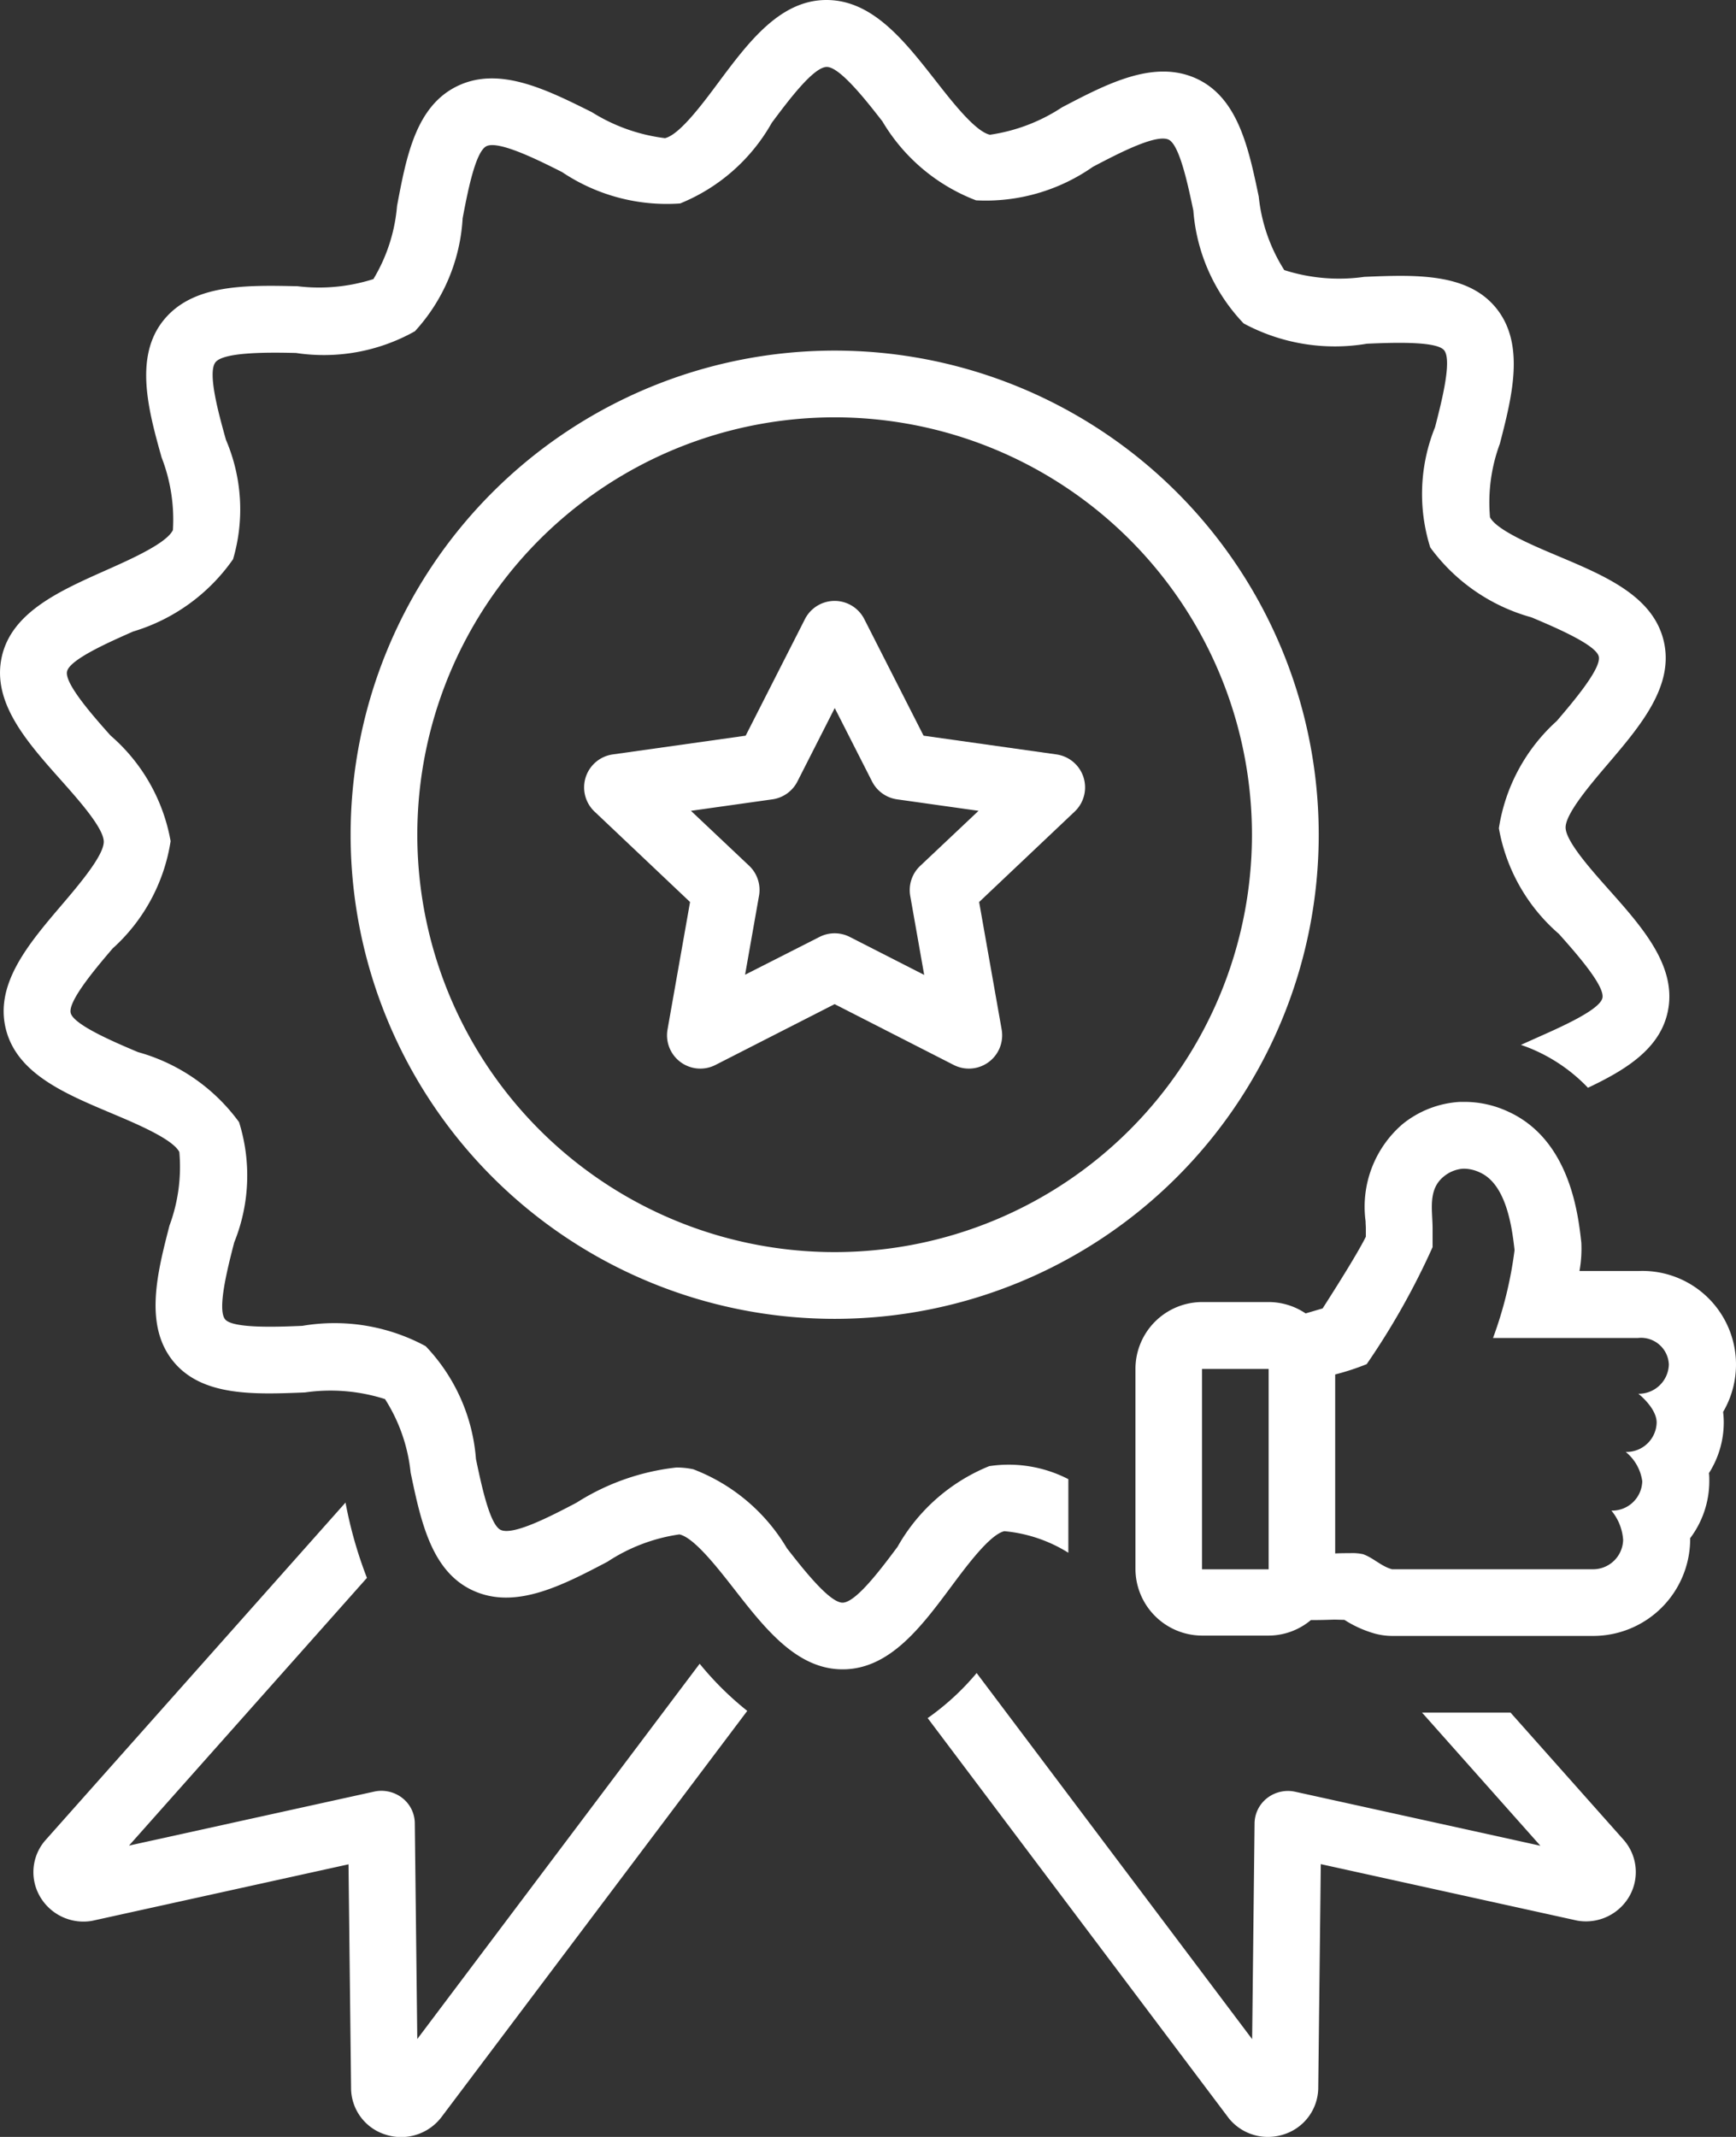
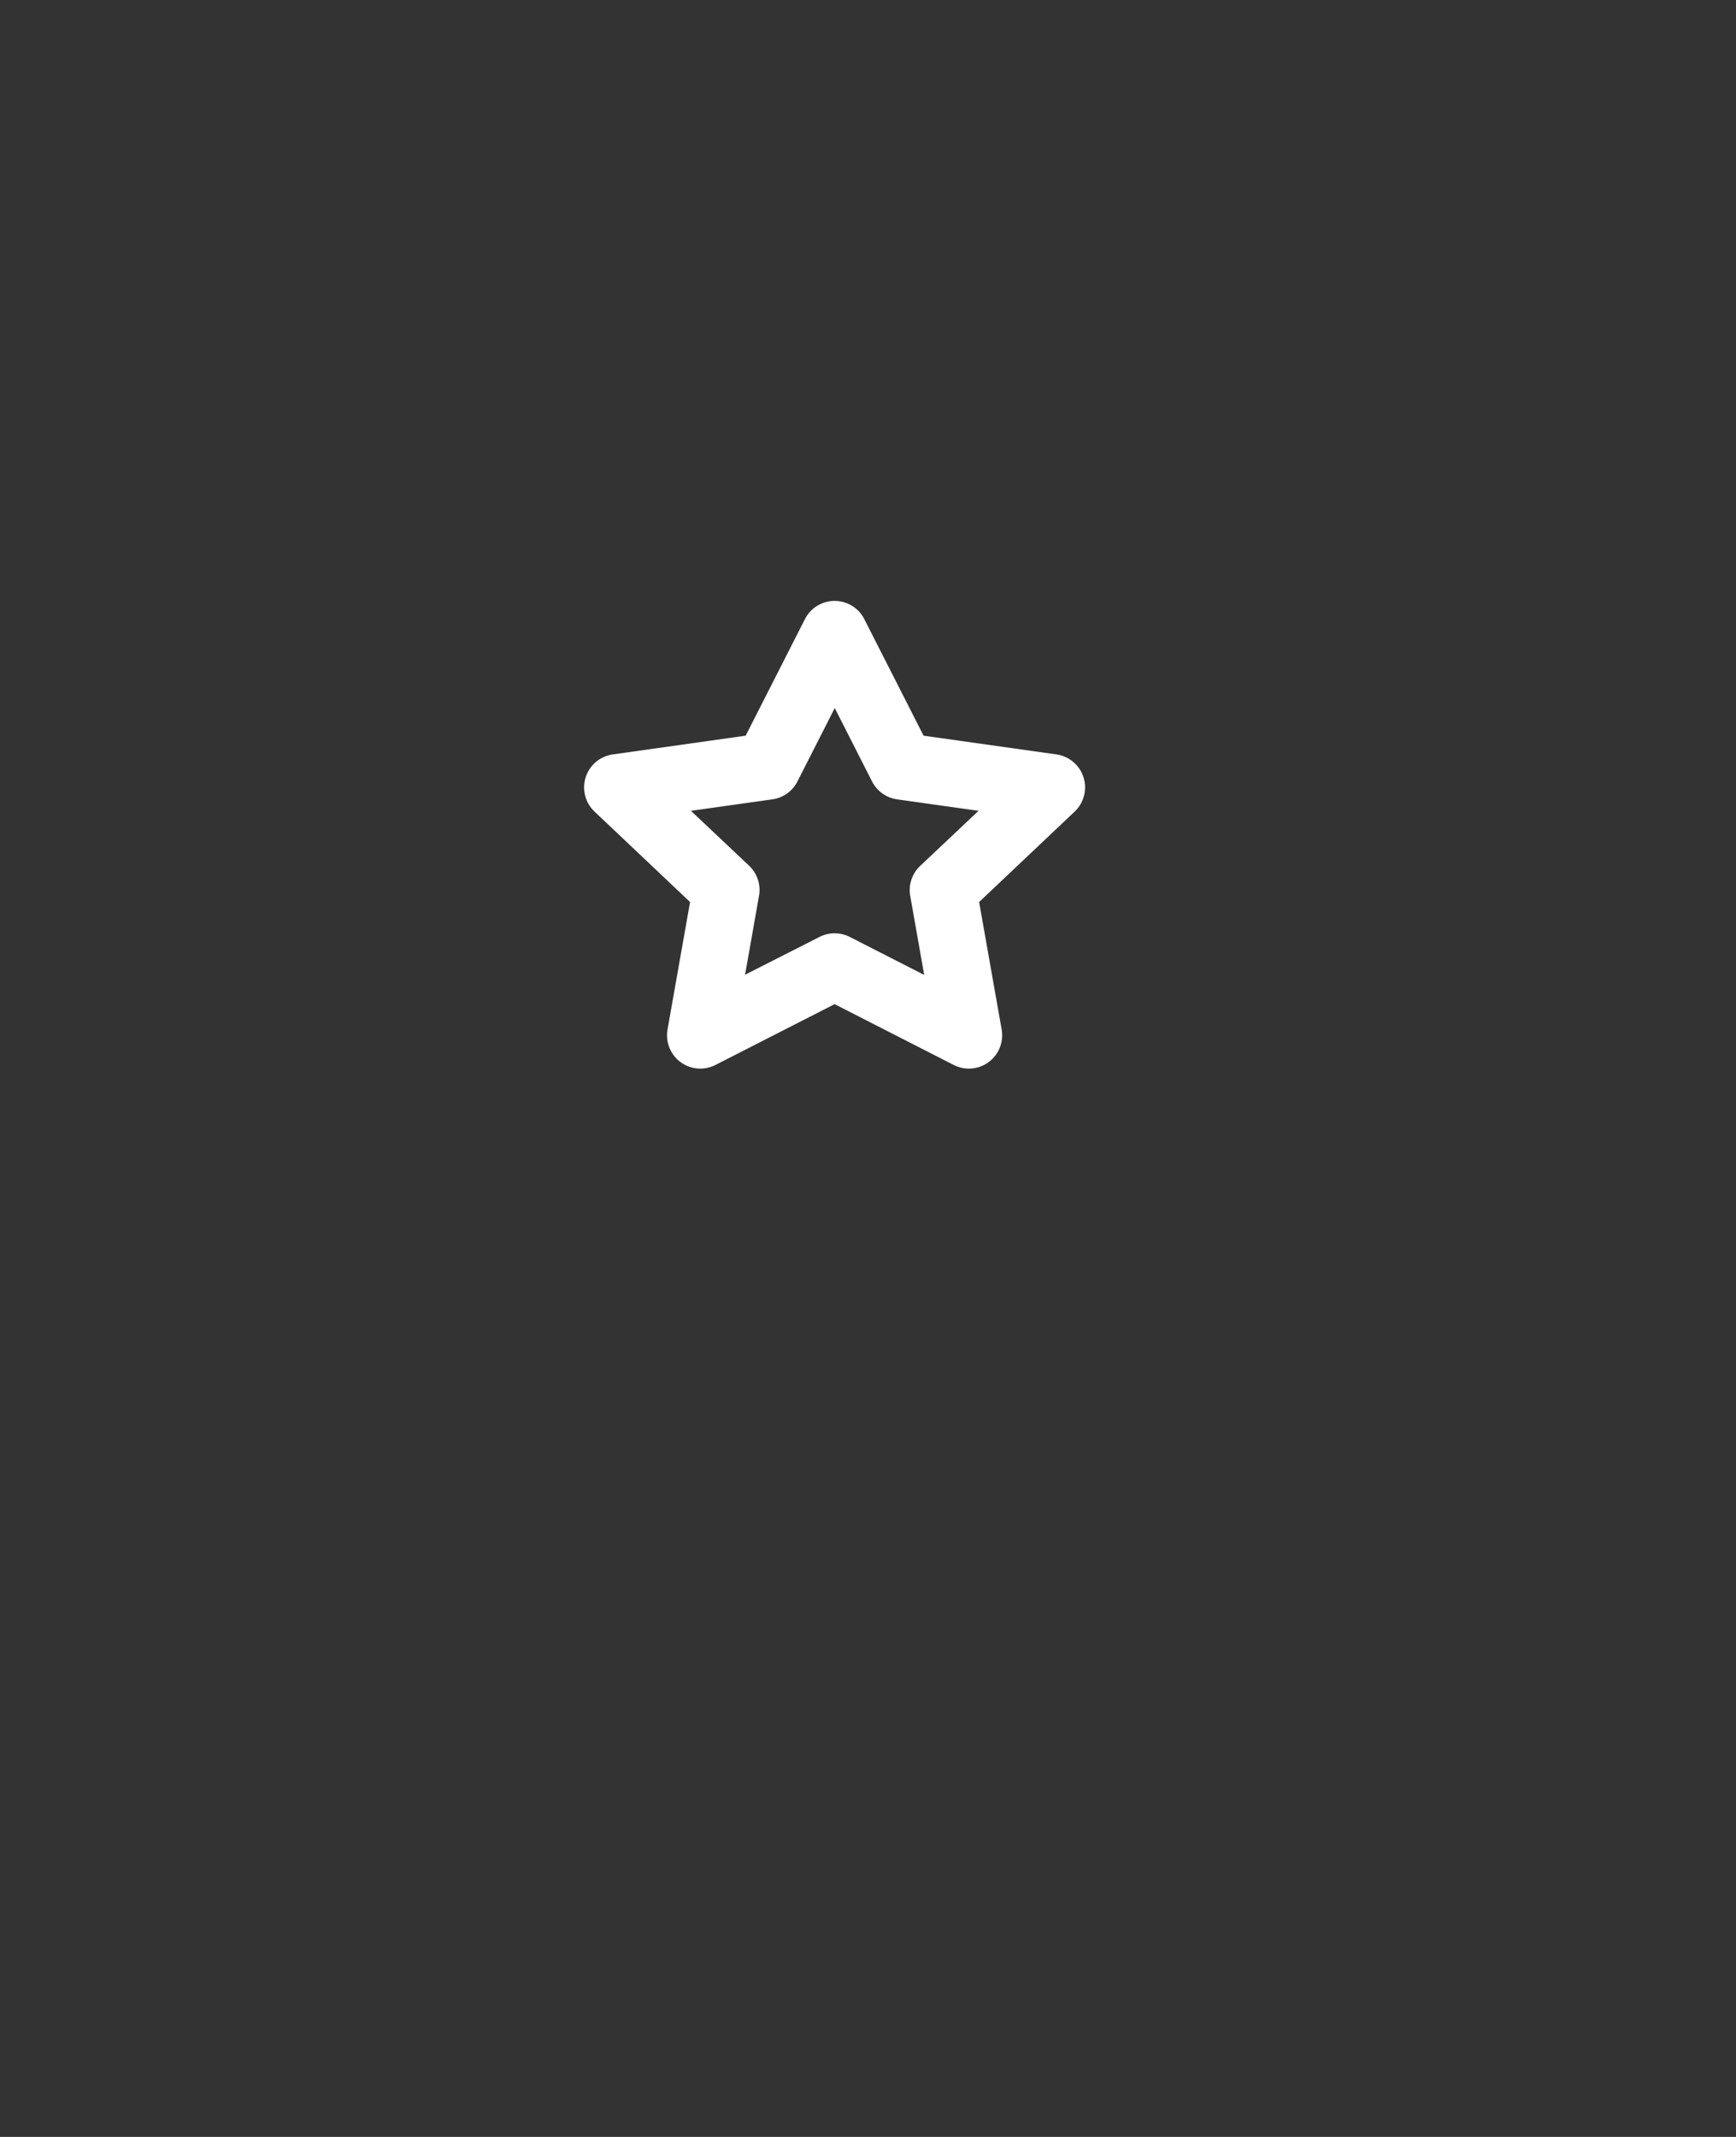
<svg xmlns="http://www.w3.org/2000/svg" width="46.928" height="57.757" viewBox="0 0 46.928 57.757">
  <rect x="0" y="0" width="46.928" height="57.757" fill="#333333" stroke="none" />
  <g id="noun_quality_2869393" transform="translate(-12)">
-     <path id="Pfad_30" data-name="Pfad 30" d="M32.011,94.36,24.38,104.5l-.067-5.837a.876.876,0,0,0-.343-.682.92.92,0,0,0-.758-.168l-6.625,1.459,6.432-7.236A11.467,11.467,0,0,1,22.44,90l-8.124,9.14a1.309,1.309,0,0,0-.14,1.5,1.358,1.358,0,0,0,1.351.675.835.835,0,0,0,.087-.015l6.907-1.522.07,6.095a1.324,1.324,0,0,0,.933,1.211,1.37,1.37,0,0,0,1.5-.461L33.3,95.631a8.44,8.44,0,0,1-1.284-1.271Z" transform="translate(-1.1 -49.389)" fill="#fff" />
-     <path id="Pfad_31" data-name="Pfad 31" d="M83.331,101.282l-1.474,0h-.918l3.2,3.6-6.625-1.459a.917.917,0,0,0-.758.168.876.876,0,0,0-.343.682l-.066,5.836L68.9,100.214a6.909,6.909,0,0,1-1.324,1.218l8.144,10.82a1.356,1.356,0,0,0,1.053.5,1.39,1.39,0,0,0,.426-.067,1.333,1.333,0,0,0,.935-1.238l.069-6.068,6.907,1.521a.834.834,0,0,0,.087.015,1.354,1.354,0,0,0,1.352-.676,1.317,1.317,0,0,0-.157-1.514Z" transform="translate(-30.499 -54.995)" fill="#fff" />
-     <path id="Pfad_32" data-name="Pfad 32" d="M46.088,21A13.085,13.085,0,1,0,59.173,34.085,13.085,13.085,0,0,0,46.088,21Zm0,24.366a11.281,11.281,0,1,1,11.28-11.28,11.281,11.281,0,0,1-11.28,11.28Z" transform="translate(-11.525 -11.524)" fill="#fff" />
    <path id="Pfad_33" data-name="Pfad 33" d="M59.763,40.145l-3.588-.506-1.6-3.146a.9.9,0,0,0-1.609,0l-1.6,3.146-3.588.506a.9.9,0,0,0-.494,1.549l2.579,2.441-.608,3.44a.9.9,0,0,0,1.3.961l3.215-1.641,3.215,1.641a.9.9,0,0,0,1.3-.961l-.608-3.44,2.579-2.441a.9.9,0,0,0-.494-1.549Zm-3.679,3.013a.9.9,0,0,0-.269.813l.377,2.134-2.011-1.026a.9.9,0,0,0-.82,0L51.35,46.1l.377-2.134a.9.9,0,0,0-.269-.813L49.887,41.67l2.2-.31a.9.9,0,0,0,.679-.485l1.008-1.983,1.008,1.983a.9.9,0,0,0,.679.485l2.2.31Z" transform="translate(-19.209 -19.755)" fill="#fff" />
-     <path id="Pfad_34" data-name="Pfad 34" d="M39.15,41.385a3.934,3.934,0,0,1,1.73.583V39.979a3.519,3.519,0,0,0-2.139-.352,5.006,5.006,0,0,0-2.479,2.181c-.448.6-1.125,1.505-1.485,1.509h0c-.357,0-1.076-.921-1.506-1.472a5.022,5.022,0,0,0-2.531-2.134,2.187,2.187,0,0,0-.457-.047,6.312,6.312,0,0,0-2.7.952c-.679.356-1.707.893-2.047.735-.3-.136-.53-1.251-.67-1.917a4.955,4.955,0,0,0-1.36-3.05,5.185,5.185,0,0,0-3.333-.549c-.655.028-1.875.077-2.086-.174-.223-.269.069-1.4.244-2.08a4.817,4.817,0,0,0,.131-3.252,5.048,5.048,0,0,0-2.733-1.893c-.608-.257-1.74-.735-1.818-1.058s.71-1.246,1.134-1.743a4.91,4.91,0,0,0,1.567-2.9,4.9,4.9,0,0,0-1.624-2.855c-.436-.49-1.248-1.4-1.176-1.731s1.184-.812,1.783-1.079A5.067,5.067,0,0,0,18.3,15.115a4.777,4.777,0,0,0-.193-3.23c-.189-.678-.506-1.812-.282-2.094S19.276,9.523,20,9.54a5.029,5.029,0,0,0,3.216-.587A4.933,4.933,0,0,0,24.506,5.9c.128-.674.341-1.8.644-1.949.33-.16,1.4.375,2.044.7a5.085,5.085,0,0,0,3.192.848,5,5,0,0,0,2.477-2.18c.448-.6,1.125-1.506,1.486-1.51h0c.357,0,1.076.921,1.505,1.472a5.023,5.023,0,0,0,2.531,2.134,5.052,5.052,0,0,0,3.158-.906c.679-.356,1.7-.891,2.045-.736.3.137.531,1.253.671,1.919a4.956,4.956,0,0,0,1.36,3.05,5.2,5.2,0,0,0,3.331.548c.656-.028,1.875-.078,2.086.175.224.268-.068,1.4-.243,2.08a4.811,4.811,0,0,0-.13,3.251A5.05,5.05,0,0,0,53.4,16.686c.608.257,1.739.735,1.818,1.057s-.71,1.246-1.134,1.743a4.907,4.907,0,0,0-1.566,2.9,4.9,4.9,0,0,0,1.624,2.857c.436.49,1.247,1.4,1.175,1.73s-1.185.813-1.784,1.08l-.419.188c.121.042.241.086.358.139a4.528,4.528,0,0,1,1.454,1.02c1.016-.481,1.934-1.045,2.153-2.037.272-1.228-.674-2.291-1.589-3.319-.491-.552-1.164-1.308-1.168-1.677s.654-1.145,1.136-1.71c.89-1.044,1.809-2.123,1.514-3.341s-1.6-1.757-2.869-2.293c-.7-.294-1.65-.7-1.825-1.043a4.561,4.561,0,0,1,.267-1.988c.327-1.269.7-2.707-.119-3.687-.78-.936-2.187-.878-3.547-.822A4.852,4.852,0,0,1,46.717,7.3a4.559,4.559,0,0,1-.69-1.986c-.275-1.313-.56-2.671-1.683-3.189-1.148-.526-2.413.136-3.637.777a4.781,4.781,0,0,1-1.946.74c-.394-.084-1.023-.891-1.483-1.48C36.444,1.1,35.582-.006,34.331,0s-2.1,1.142-2.914,2.234c-.445.6-1.055,1.412-1.441,1.5A4.827,4.827,0,0,1,28,3.032c-1.232-.615-2.506-1.251-3.635-.706s-1.381,1.913-1.632,3.239a4.561,4.561,0,0,1-.639,1.978,4.817,4.817,0,0,1-2.05.193c-1.394-.03-2.838-.063-3.63.929s-.4,2.439-.045,3.7a4.634,4.634,0,0,1,.305,1.962c-.171.356-1.121.78-1.815,1.089-1.251.557-2.544,1.133-2.811,2.337-.272,1.229.675,2.293,1.59,3.321.491.552,1.163,1.307,1.167,1.674s-.655,1.147-1.136,1.711c-.89,1.044-1.809,2.123-1.514,3.341s1.6,1.758,2.87,2.294c.7.294,1.649.7,1.823,1.043a4.565,4.565,0,0,1-.267,1.989c-.327,1.269-.7,2.707.118,3.687.781.935,2.187.877,3.546.822a4.83,4.83,0,0,1,2.163.18A4.555,4.555,0,0,1,23.1,39.8c.275,1.313.56,2.671,1.682,3.187,1.148.53,2.414-.134,3.639-.776a4.76,4.76,0,0,1,1.945-.739c.393.084,1.023.891,1.483,1.48.831,1.066,1.691,2.167,2.928,2.167H34.8c1.254-.014,2.1-1.143,2.912-2.234C38.153,42.292,38.763,41.475,39.15,41.385Z" transform="translate(0 0)" fill="#fff" />
-     <path id="Pfad_35" data-name="Pfad 35" d="M95.894,74.384a2.53,2.53,0,0,0-2.29-3.813H92.014a3.418,3.418,0,0,0,.05-.764c-.085-.772-.31-2.807-2.006-3.557A2.789,2.789,0,0,0,88.915,66q-.065,0-.13,0a2.709,2.709,0,0,0-1.553.6,2.947,2.947,0,0,0-1,2.626c0,.066.007.131.007.195v.223c-.236.479-.916,1.544-1.156,1.919l-.012.019-.46.135a1.794,1.794,0,0,0-1-.307h-1.8a1.807,1.807,0,0,0-1.8,1.8v5.415a1.807,1.807,0,0,0,1.8,1.8h1.8a1.787,1.787,0,0,0,1.143-.42l.1,0c.159,0,.347-.006.536-.012L85.66,80a3.051,3.051,0,0,0,.826.372,1.805,1.805,0,0,0,.465.062h5.416a2.622,2.622,0,0,0,2.639-2.6c0-.014,0-.028,0-.042a2.559,2.559,0,0,0,.517-1.544c0-.073,0-.145-.009-.215a2.551,2.551,0,0,0,.4-1.37,2.3,2.3,0,0,0-.018-.284Zm-12.283,4.25h-1.8V73.219h1.8ZM93.6,73.884s.5.385.5.784a.815.815,0,0,1-.836.793,1.237,1.237,0,0,1,.447.792.815.815,0,0,1-.834.794,1.383,1.383,0,0,1,.317.792.814.814,0,0,1-.834.793l-5.413,0c-.291-.078-.505-.309-.784-.407a1.353,1.353,0,0,0-.353-.028c-.121,0-.261,0-.4.008V73.367a6.7,6.7,0,0,0,.852-.279,20.014,20.014,0,0,0,1.781-3.162v-.5c0-.494-.135-1.054.3-1.407a.92.92,0,0,1,.522-.213h.04a1.021,1.021,0,0,1,.413.1c.709.314.869,1.447.941,2.1a10.75,10.75,0,0,1-.582,2.375l3.918,0a.753.753,0,0,1,.835.715.815.815,0,0,1-.835.793Z" transform="translate(-37.317 -36.218)" fill="#fff" />
  </g>
</svg>